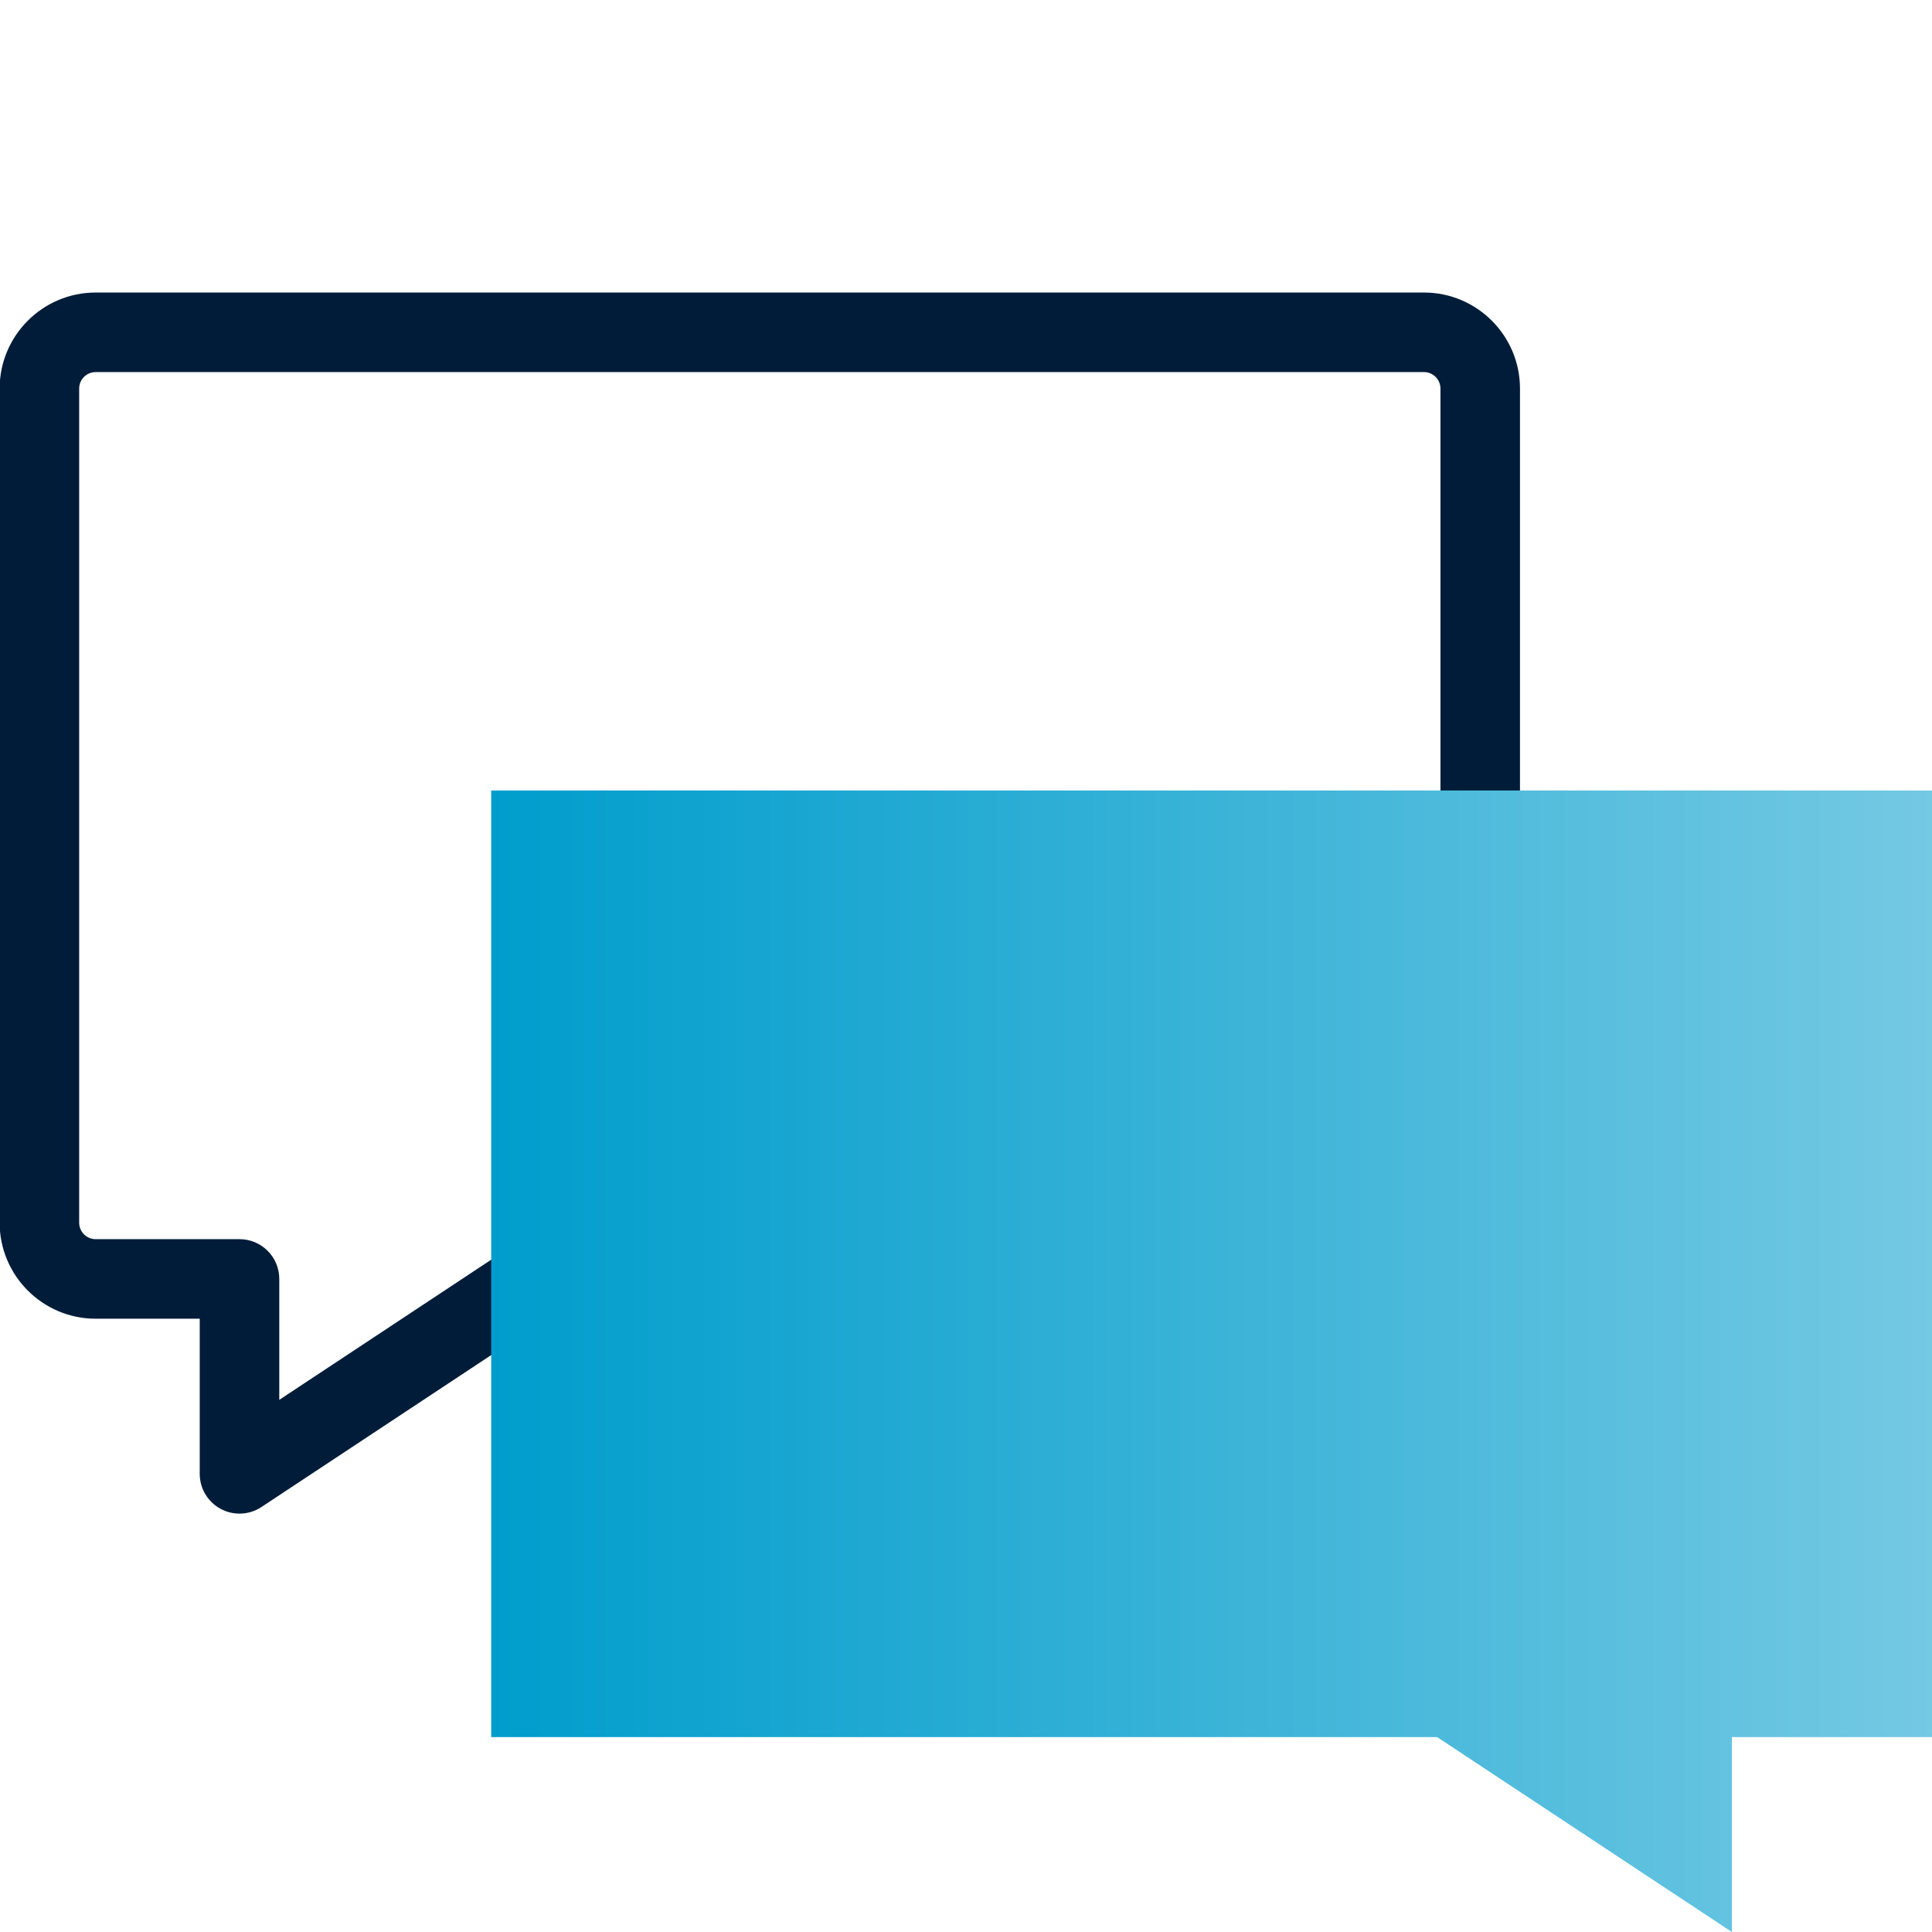
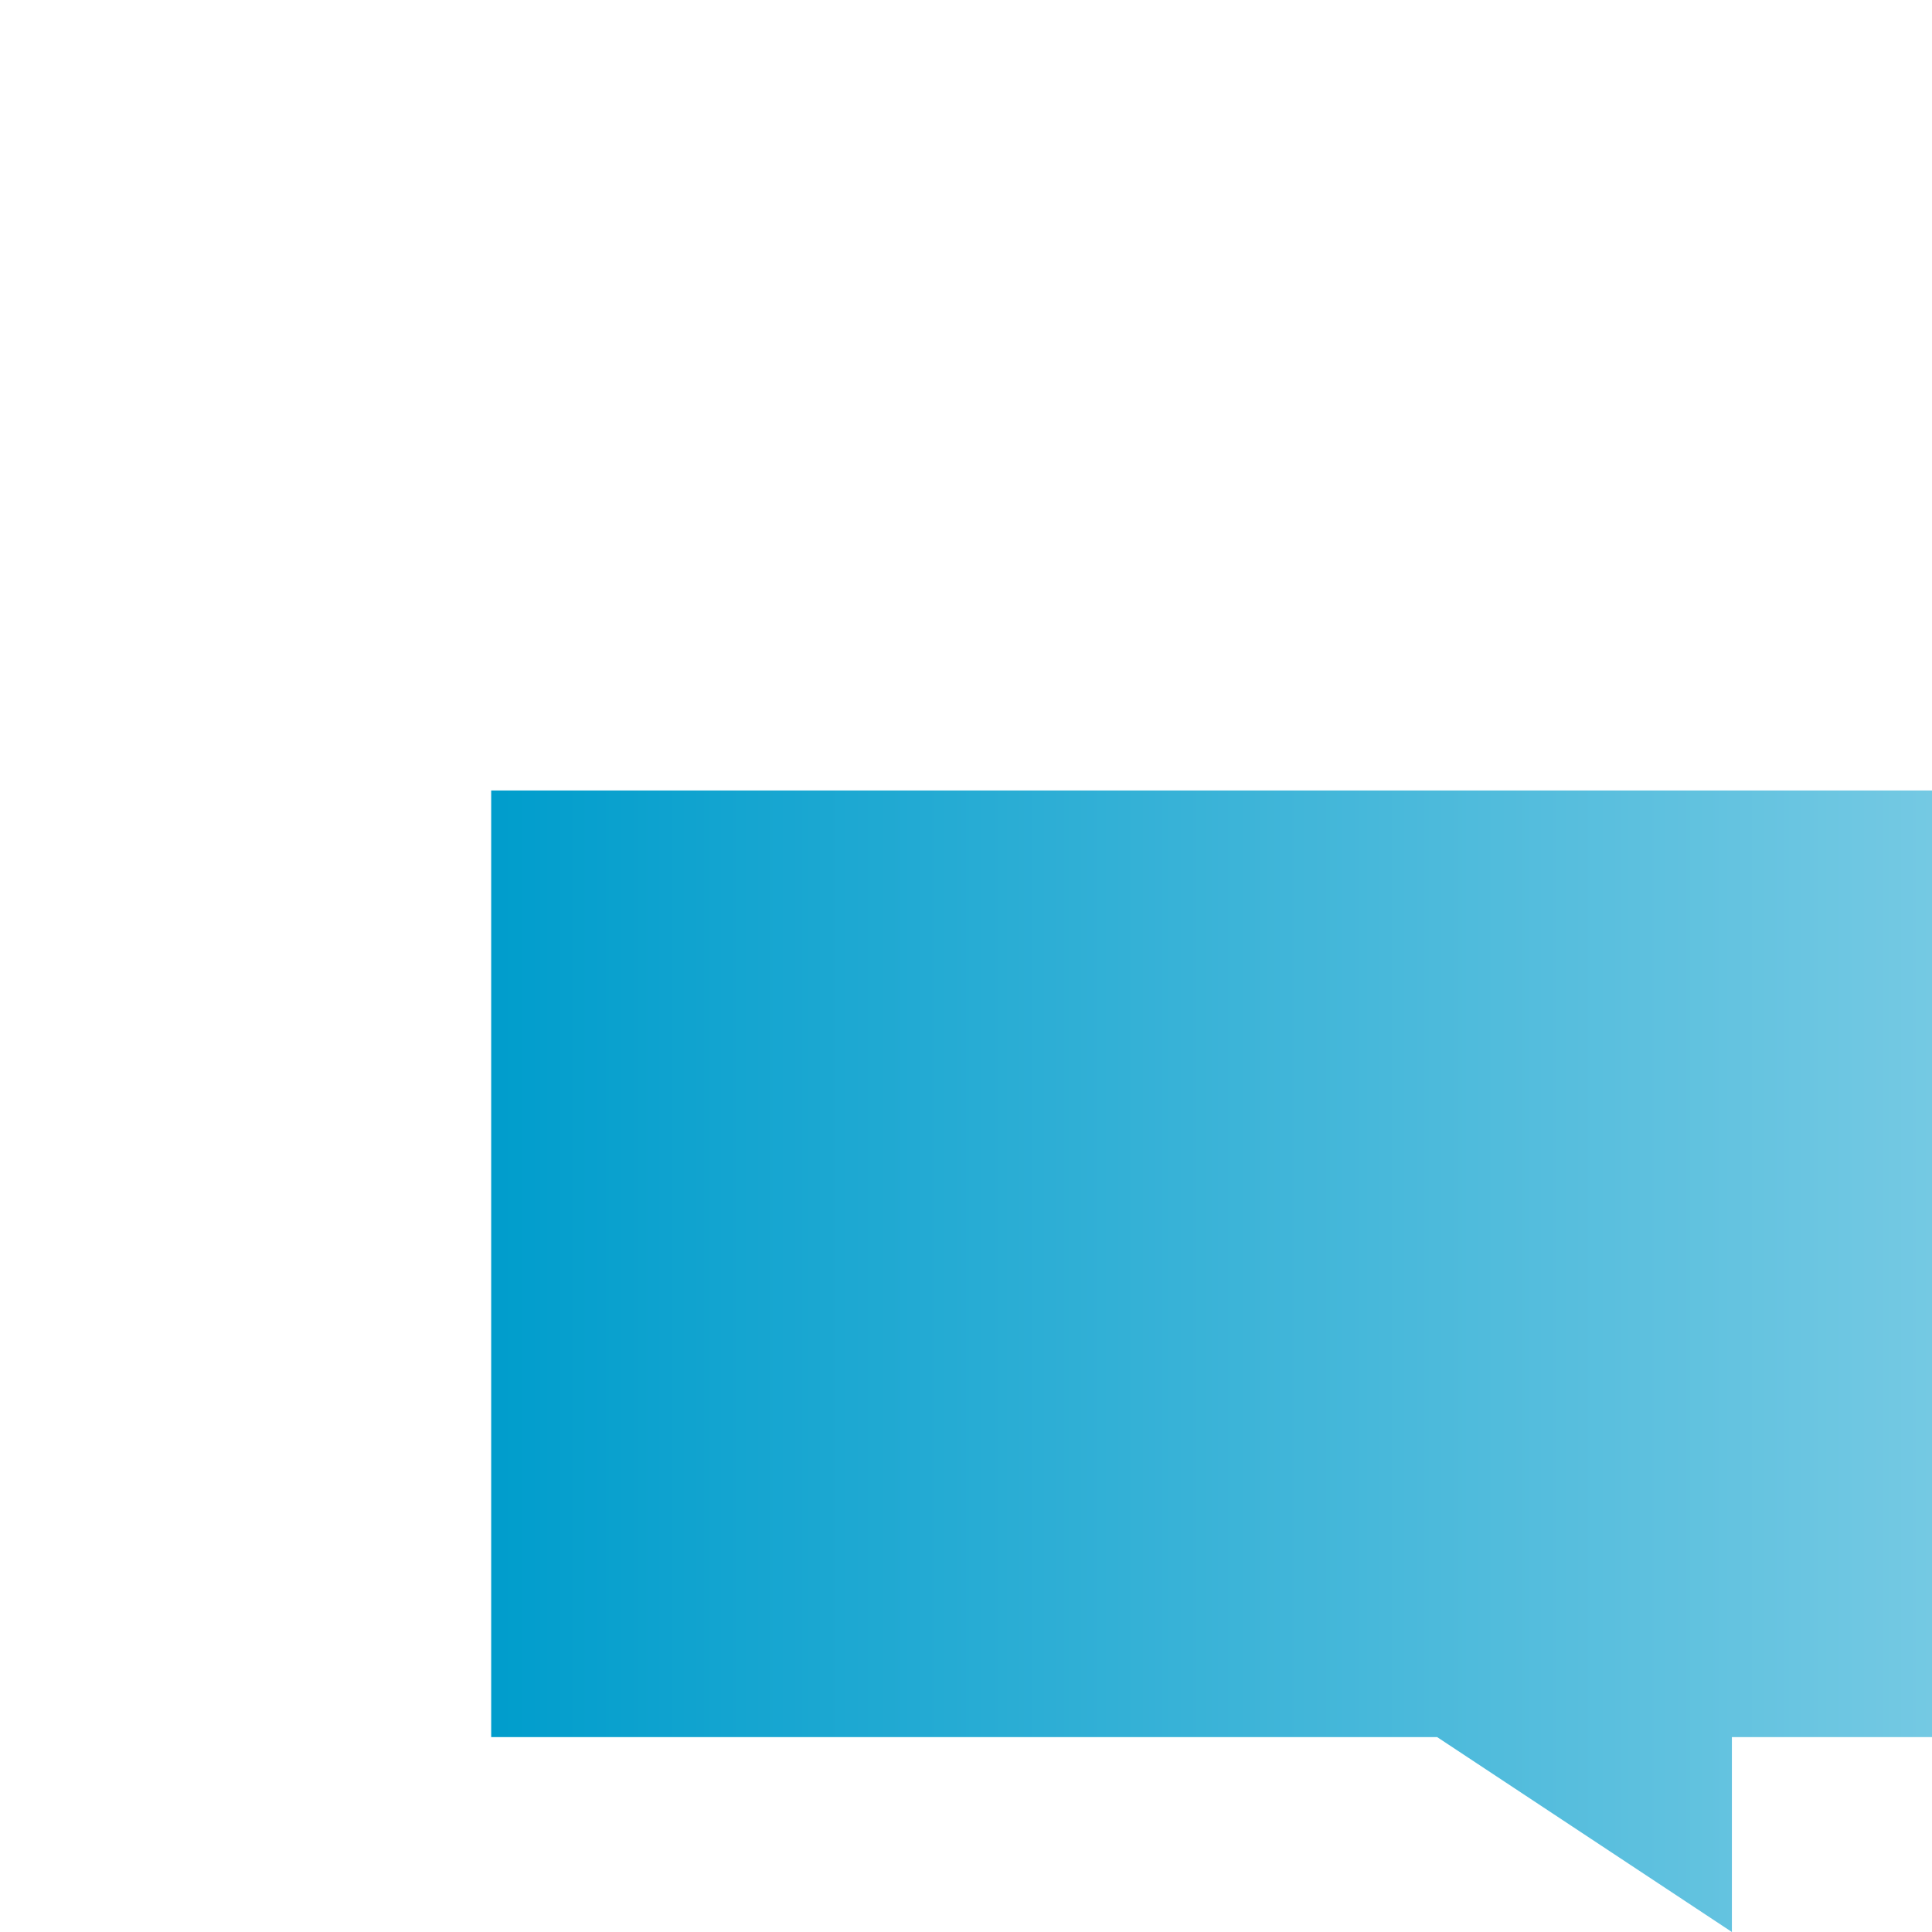
<svg xmlns="http://www.w3.org/2000/svg" id="Pfade" width="85" height="85" viewBox="0 0 85 85">
  <defs>
    <style>
      .cls-1 {
        fill: url(#Telemar_Yachting_Verlauf);
      }

      .cls-2 {
        fill: #001c39;
      }
    </style>
    <linearGradient id="Telemar_Yachting_Verlauf" data-name="Telemar Yachting Verlauf" x1="21.61" y1="59.889" x2="85" y2="59.889" gradientUnits="userSpaceOnUse">
      <stop offset="0" stop-color="#009dcc" />
      <stop offset="1" stop-color="#74c9e3" />
    </linearGradient>
  </defs>
-   <path class="cls-2" d="M10.537,66.593c-.284,0-.569-.069-.828-.209-.568-.305-.922-.896-.922-1.541v-6.825h-4.579C1.879,58.018-.016,56.122-.016,53.793V17.095C-.016,14.766,1.879,12.87,4.208,12.87h58.44c2.329,0,4.225,1.896,4.225,4.225v36.698c0,2.329-1.896,4.225-4.225,4.225H24.03l-12.528,8.285c-.291.192-.628.29-.965.29ZM4.208,16.37c-.399,0-.725.325-.725.725v36.698c0,.399.325.725.725.725h6.329c.967,0,1.75.783,1.75,1.75v5.32l10.252-6.78c.286-.189.621-.29.965-.29h39.145c.399,0,.725-.325.725-.725V17.095c0-.399-.325-.725-.725-.725H4.208Z" />
  <polygon class="cls-1" points="85 34.778 21.61 34.778 21.61 76.426 63.23 76.426 76.196 85 76.196 76.426 85 76.426 85 34.778" />
</svg>